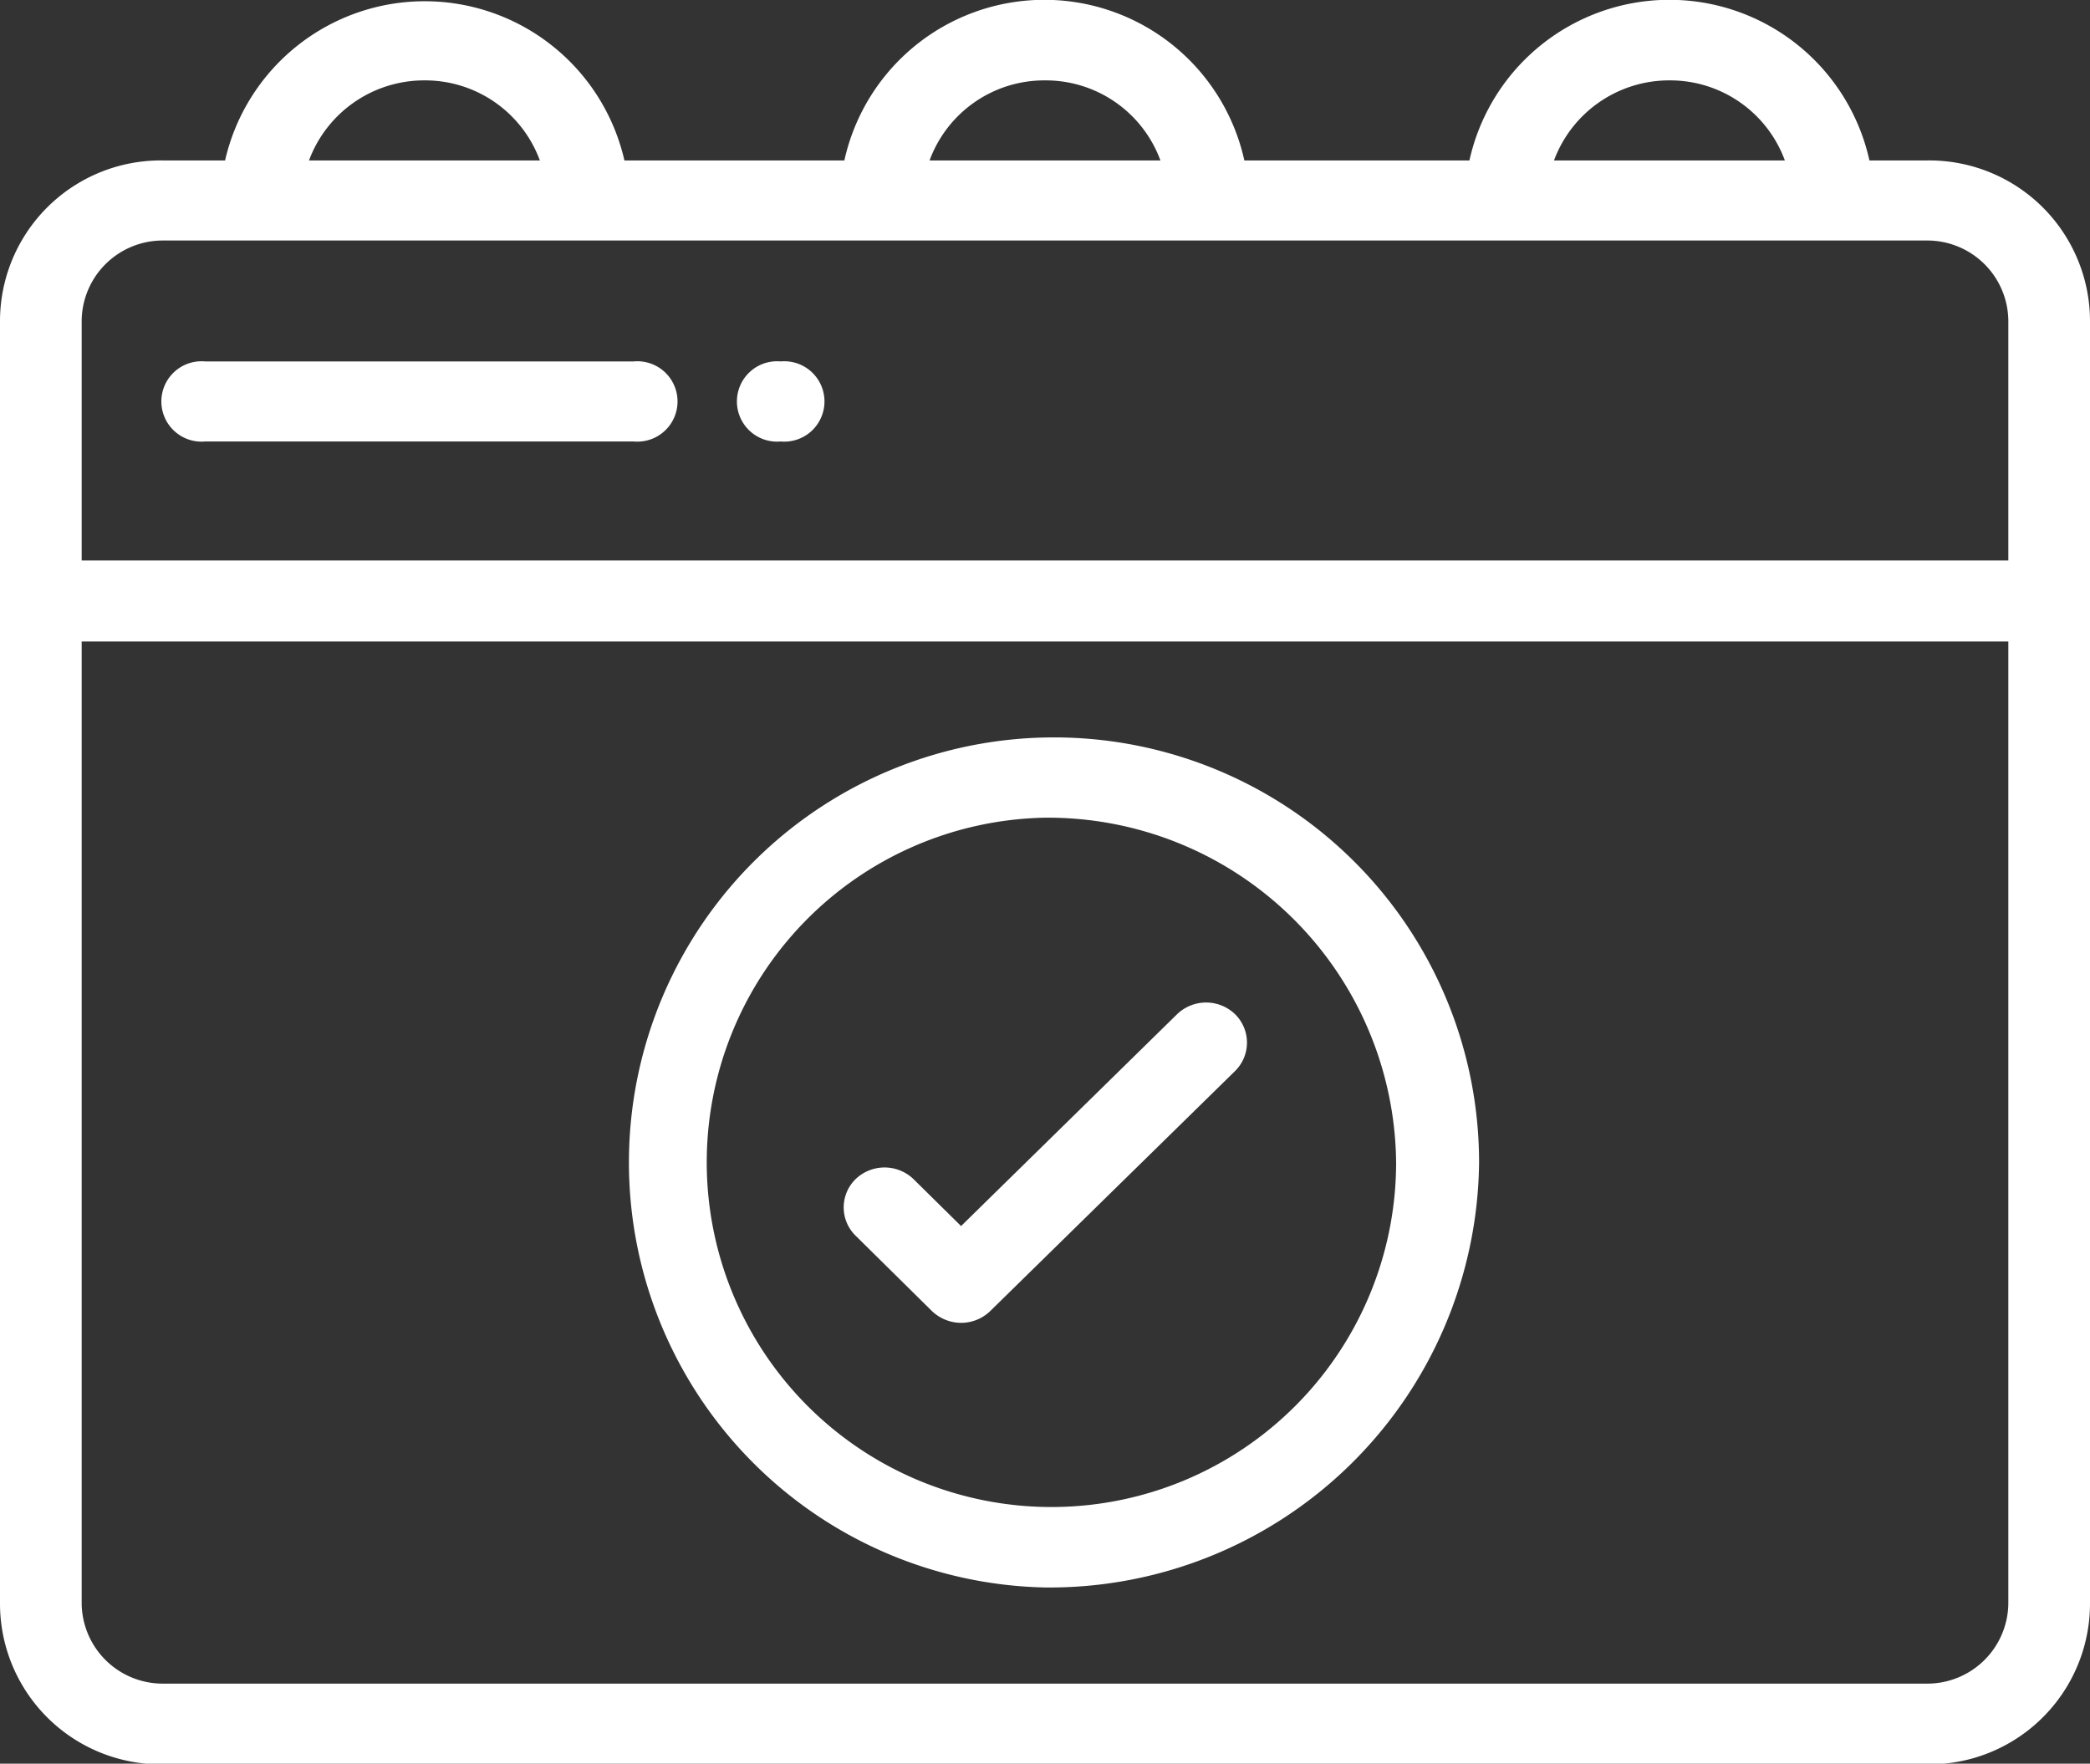
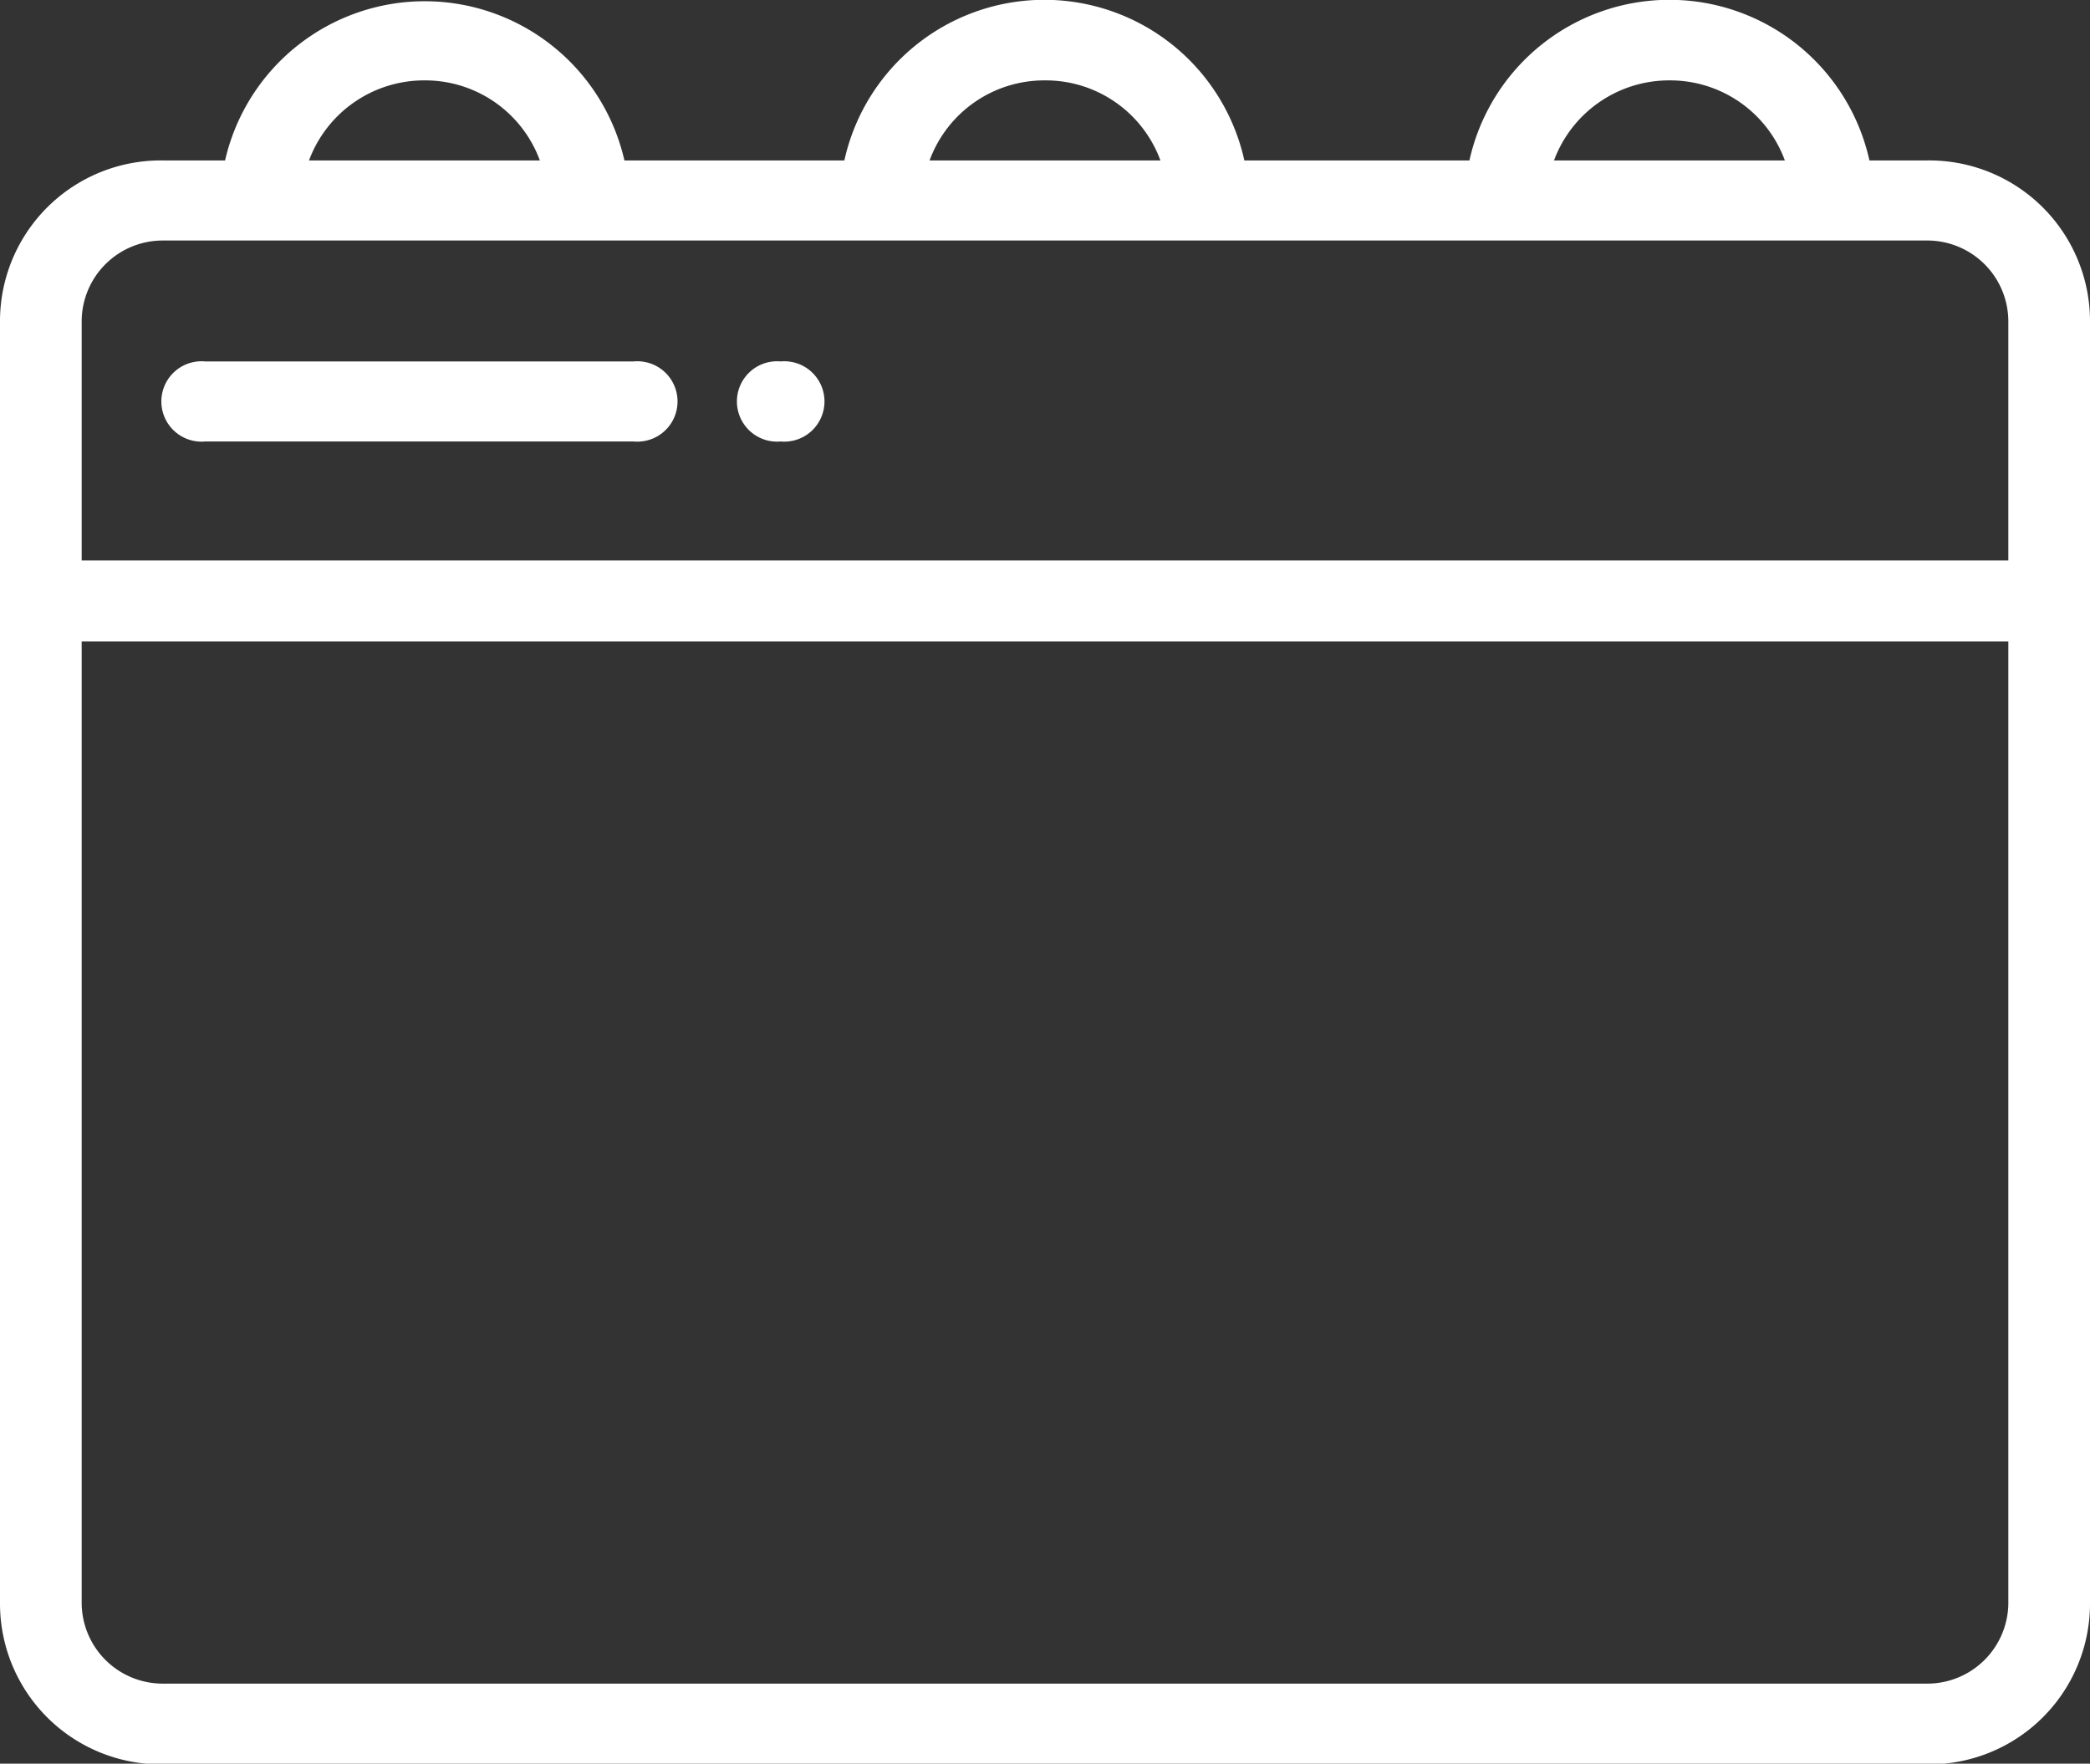
<svg xmlns="http://www.w3.org/2000/svg" id="레이어_1" data-name="레이어 1" viewBox="0 0 65 54.85">
  <rect x="0" y="0" width="65" height="54.85" fill="#333333" stroke="none" />
  <defs>
    <style>.cls-1{fill:#fff;}</style>
  </defs>
  <path class="cls-1" d="M59.92,9.56H58.14a6.37,6.37,0,0,0-12.44,0h-7a6.37,6.37,0,0,0-12.44,0H19.42A6.37,6.37,0,0,0,7,9.56H5.08a5,5,0,0,0-5.08,5V54.44a5,5,0,0,0,5.08,5H59.92a5,5,0,0,0,5.08-5V14.55A5,5,0,0,0,59.92,9.56Zm-8-2.49a3.8,3.8,0,0,1,3.59,2.49H48.33A3.82,3.82,0,0,1,51.92,7.07Zm-19.42,0a3.8,3.8,0,0,1,3.59,2.49H28.91A3.8,3.8,0,0,1,32.5,7.07Zm-19.3,0a3.8,3.8,0,0,1,3.59,2.49H9.61A3.82,3.82,0,0,1,13.2,7.07ZM62.46,54.44a2.52,2.52,0,0,1-2.54,2.49H5.08a2.52,2.52,0,0,1-2.54-2.49V24.52H62.46ZM2.54,22V14.55a2.52,2.52,0,0,1,2.54-2.5H59.92a2.52,2.52,0,0,1,2.54,2.5V22Z" transform="translate(0 -4.57)" />
  <path class="cls-1" d="M19.71,18.3H6.38a1.25,1.25,0,1,1,0-2.49H19.71a1.25,1.25,0,1,1,0,2.49Z" transform="translate(0 -4.57)" />
  <path class="cls-1" d="M24.28,18.3a1.25,1.25,0,1,1,0-2.49h0a1.25,1.25,0,1,1,0,2.49Z" transform="translate(0 -4.57)" />
-   <path class="cls-1" d="M32.5,53.94A13.22,13.22,0,1,1,46,40.73,13.36,13.36,0,0,1,32.5,53.94ZM32.5,30A10.72,10.72,0,1,0,43.42,40.73,10.83,10.83,0,0,0,32.5,30Z" transform="translate(0 -4.57)" />
-   <path class="cls-1" d="M29.88,45.71a1.32,1.32,0,0,1-.9-.37L26.61,43a1.23,1.23,0,0,1,0-1.76,1.3,1.3,0,0,1,1.8,0l1.48,1.46,6.72-6.59a1.3,1.3,0,0,1,1.8,0,1.24,1.24,0,0,1,0,1.77l-7.61,7.46A1.3,1.3,0,0,1,29.88,45.71Z" transform="translate(0 -4.57)" />
</svg>